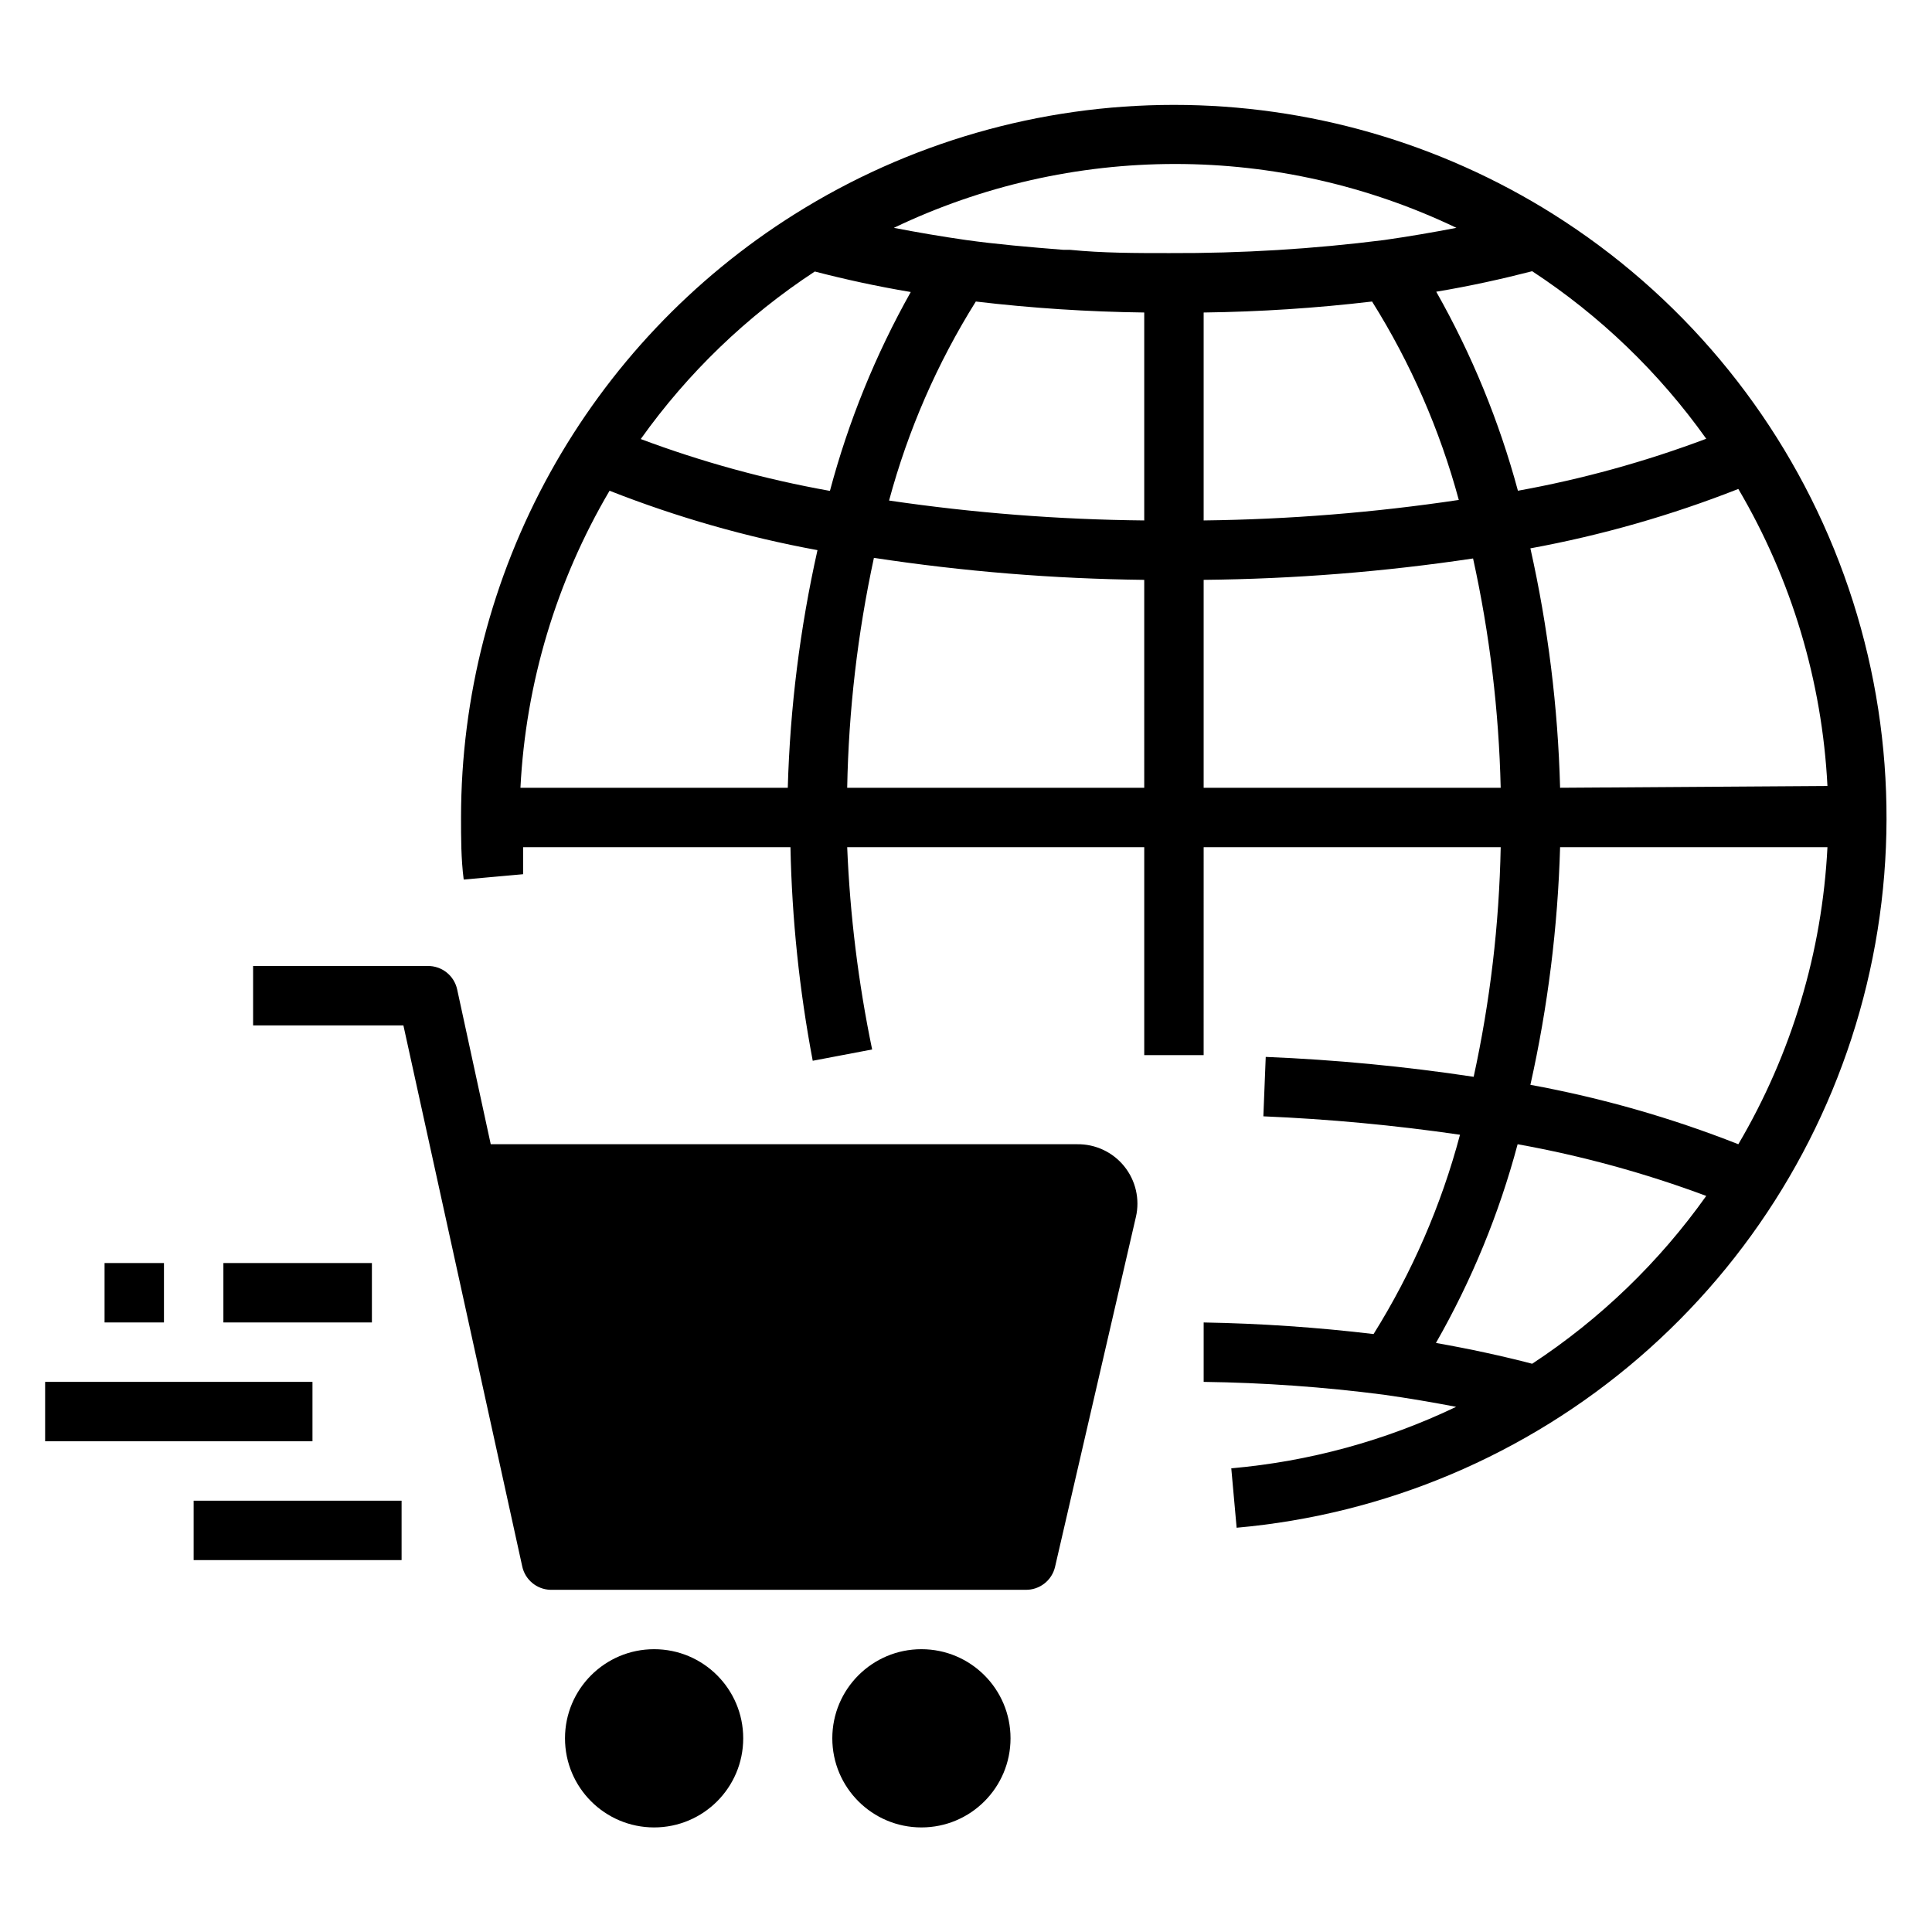
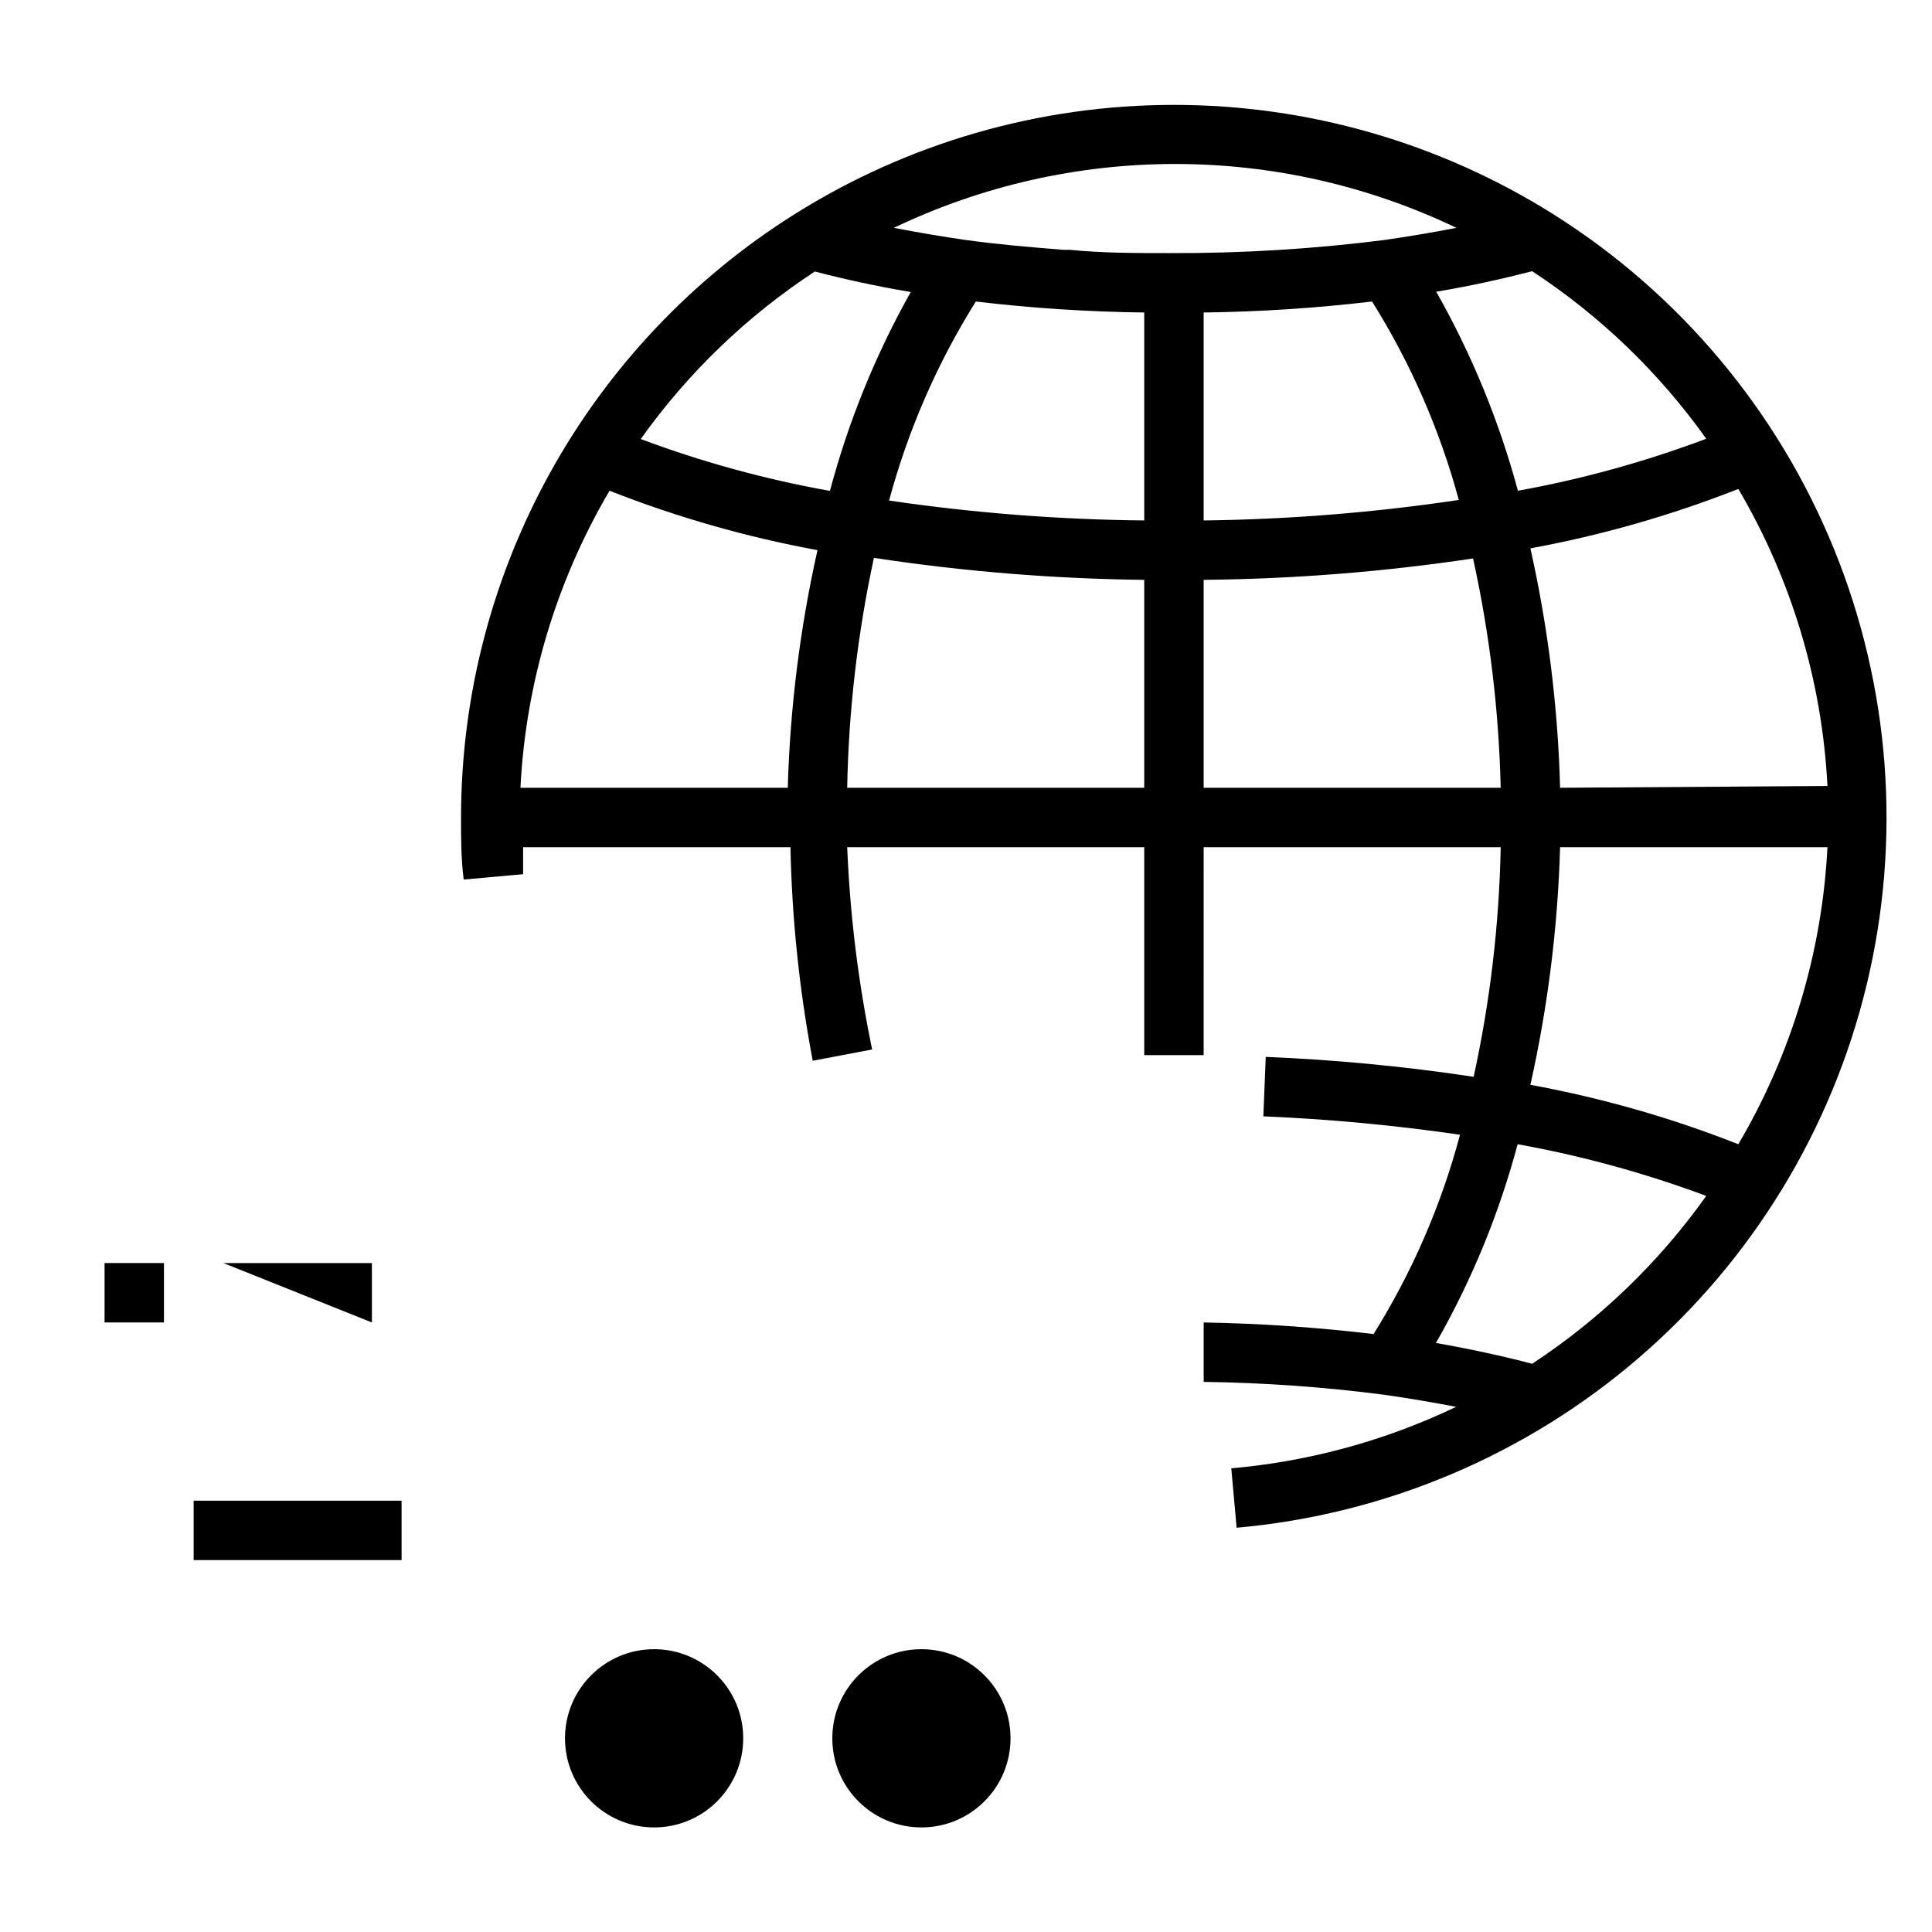
<svg xmlns="http://www.w3.org/2000/svg" fill="#000000" width="800px" height="800px" version="1.1" viewBox="144 144 512 512">
  <g>
-     <path d="m203.2 478.72h39.359v15.742h-39.359z" />
-     <path d="m155.96 510.21h70.848v15.742h-70.848z" />
+     <path d="m203.2 478.72h39.359v15.742z" />
    <path d="m195.32 541.7h55.105v15.742h-55.105z" />
    <path d="m171.71 478.72h15.742v15.742h-15.742z" />
-     <path d="m429.44 447.23h-155.39l-8.895-41.012c-0.793-3.695-4.098-6.305-7.875-6.219h-46.207v15.742h39.832l31.488 143.35v0.004c0.754 3.519 3.801 6.082 7.398 6.219h125.95c3.754 0.09 7.047-2.481 7.871-6.141l21.41-92.652 0.004-0.004c1.09-4.715-0.051-9.672-3.094-13.438-3.047-3.766-7.652-5.922-12.492-5.848z" />
    <path d="m340.96 604.67c0 13.043-10.57 23.617-23.613 23.617s-23.617-10.574-23.617-23.617 10.574-23.617 23.617-23.617 23.613 10.574 23.613 23.617" />
    <path d="m411.8 604.67c0 13.043-10.57 23.617-23.613 23.617-13.043 0-23.617-10.574-23.617-23.617s10.574-23.617 23.617-23.617c13.043 0 23.613 10.574 23.613 23.617" />
    <path d="m555.63 200.76c-30.113-18.926-64.961-28.965-100.53-28.965-35.566 0-70.41 10.039-100.52 28.965-27.055 17-49.352 40.582-64.812 68.543-15.461 27.961-23.578 59.387-23.59 91.336 0 5.434 0 10.941 0.707 16.453l15.742-1.418v-7.164h70.848l0.004 0.004c0.387 18.996 2.363 37.93 5.902 56.598l15.742-2.992c-3.66-17.656-5.871-35.586-6.609-53.605h78.719v55.105h15.742l0.004-55.105h78.719c-0.398 20.469-2.797 40.848-7.164 60.848-18.258-2.762-36.652-4.523-55.105-5.273l-0.629 15.742v0.004c17.445 0.734 34.836 2.363 52.113 4.879-4.961 18.652-12.684 36.453-22.906 52.82-14.949-1.781-29.977-2.809-45.027-3.07v15.746c15.926 0.211 31.828 1.344 47.625 3.387 6.691 0.945 13.145 2.047 19.285 3.227-18.727 8.957-38.91 14.477-59.59 16.293l1.418 15.742-0.004 0.004c39.395-3.496 76.695-19.262 106.65-45.082 29.957-25.82 51.055-60.387 60.324-98.832 9.266-38.445 6.234-78.832-8.664-115.46-14.902-36.633-40.922-67.668-74.395-88.727zm-202.86 152.01h-70.848c1.406-27.762 9.508-54.77 23.617-78.719 17.816 7.012 36.27 12.285 55.102 15.742-4.637 20.691-7.273 41.781-7.871 62.977zm10.941-78.719c-17.016-3.051-33.719-7.637-49.906-13.699 12.484-17.535 28.125-32.594 46.129-44.398 7.871 2.047 16.453 3.938 25.426 5.434-9.32 16.586-16.512 34.281-21.41 52.664zm83.523 78.719h-78.719c0.383-20.492 2.754-40.895 7.082-60.93 23.715 3.606 47.652 5.555 71.637 5.828zm0-70.848c-22.633-0.219-45.227-1.98-67.621-5.273 5.012-18.621 12.758-36.398 22.988-52.742 14.816 1.754 29.715 2.727 44.633 2.91zm6.769-70.848c-8.973 0-17.789 0-26.449-0.867h-1.73c-8.977-0.707-17.949-1.496-25.82-2.598-6.613-0.945-12.988-2.047-19.129-3.227 23.27-11.141 48.746-16.926 74.547-16.926s51.277 5.785 74.547 16.926c-6.141 1.18-12.516 2.281-19.129 3.227-18.848 2.387-37.836 3.543-56.836 3.465zm76.594 65.418c-22.391 3.344-44.98 5.16-67.617 5.43v-55.105c14.918-0.191 29.816-1.164 44.633-2.91 10.215 16.297 17.961 34.016 22.984 52.586zm-67.617 76.277v-55.102c23.902-0.234 47.758-2.129 71.398-5.668 4.394 19.973 6.844 40.324 7.32 60.77zm61.637-131.46c8.973-1.496 17.477-3.387 25.426-5.434 18.004 11.805 33.648 26.859 46.129 44.398-16.184 6.09-32.891 10.703-49.906 13.777-4.969-18.422-12.242-36.145-21.648-52.742zm25.426 284.1c-7.871-2.047-16.531-3.938-25.504-5.512 9.461-16.543 16.738-34.246 21.648-52.664 17.035 3.066 33.766 7.652 49.984 13.699-12.477 17.562-28.121 32.648-46.129 44.477zm54.633-58.176c-17.816-7.023-36.27-12.293-55.105-15.742 4.625-20.695 7.262-41.781 7.871-62.977h70.852c-1.406 27.762-9.508 54.77-23.617 78.719zm-47.234-94.465c-0.566-21.352-3.203-42.602-7.871-63.449 18.832-3.457 37.285-8.73 55.105-15.742 14.109 23.949 22.211 50.957 23.617 78.719z" />
  </g>
</svg>